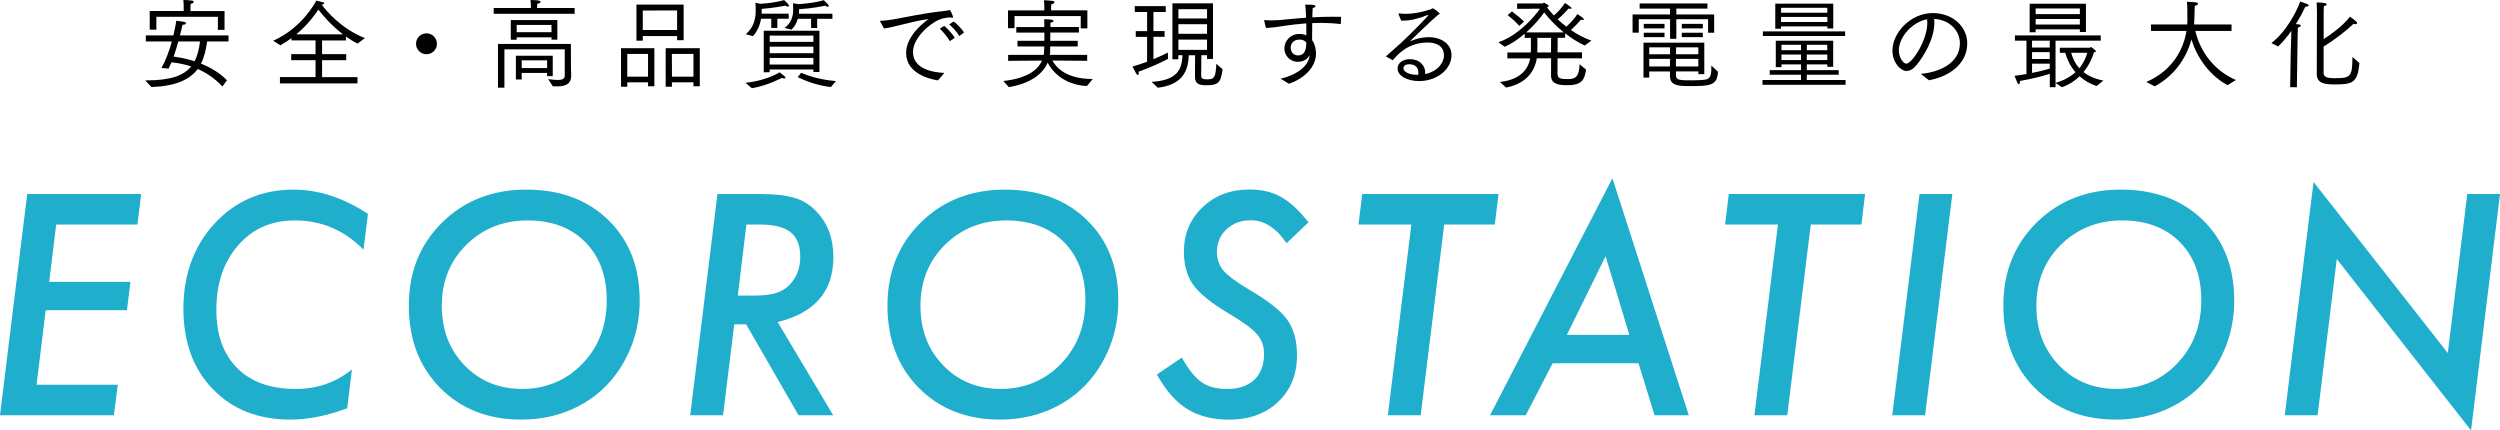
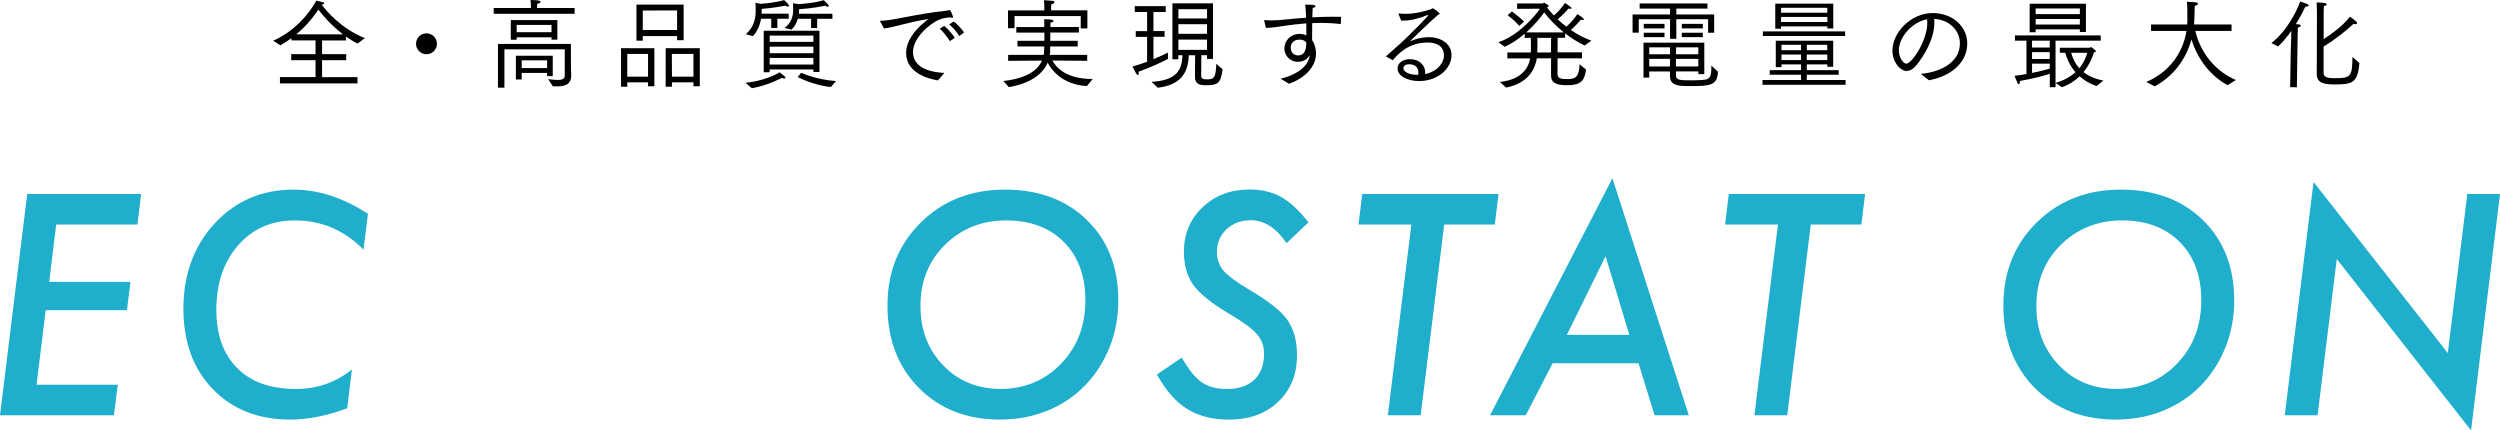
<svg xmlns="http://www.w3.org/2000/svg" id="Layer_2" viewBox="0 0 638.9 110.01">
  <defs>
    <style>.cls-1{fill:#1faecb;}</style>
  </defs>
  <g id="_レイヤー_1">
-     <path d="m37.1,20.54h.38c6.05,0,9.47-1.2,11.37-3.57-1.92-.62-3.67-.9-5.02-1.05-.25.58-.5,1.12-.75,1.62l-1.82-.17c1.17-2.07,2.05-4.52,2.65-6.77h-6.65v-1.55h7.05c.38-1.52.6-2.87.75-3.75.17.03,1.5.17,1.97.28.3.07.5.22.5.37,0,.2-.28.38-.9.4-.1.52-.33,1.5-.65,2.7h12.42v1.55h-5.47c-.28,2.12-.72,4.02-1.58,5.65,2.3.92,4.7,2.27,6.65,4.25l-1.15,1.6c-2.05-2.17-4.25-3.57-6.32-4.47-2,2.67-5.47,4.37-11.82,4.62l-1.6-1.7Zm1.17-17.72h8.67v-1.25s0-.8-.08-1.58c.2,0,1.4.05,2.17.15.3.02.47.17.47.35s-.22.4-.77.5c-.05.42-.05.95-.05.95v.88h8.7v4.82h-1.7v-3.35h-15.72v3.3h-1.7V2.82Zm7.3,7.77c-.32,1.25-.75,2.6-1.2,3.87,1.1.15,3.1.47,5.35,1.2.75-1.4,1.15-3.1,1.4-5.07h-5.55Z" />
    <path d="m71.54,19.7h9.1v-4.32h-6.22v-1.55h6.22v-3.5h-6.15v-.57c-.88.62-1.83,1.25-2.85,1.82l-1.82-1.17c7.4-3.3,10.77-9.8,11.02-10.25.12,0,1.23.3,1.67.4.23.05.35.17.35.28,0,.15-.2.32-.65.35,1.08,1.42,4.8,6.07,11.05,8.55l-1.9,1.4c-1.05-.52-2.02-1.15-2.95-1.8v1h-6.1v3.5h6.17v1.55h-6.17v4.32h9.05v1.6h-19.82v-1.6Zm16.12-10.92c-3.2-2.42-5.45-5.22-6.3-6.32-.95,1.45-2.8,3.95-5.65,6.32h11.95Z" />
    <path d="m108.99,8.52c1.47,0,2.67,1.2,2.67,2.67s-1.2,2.67-2.67,2.67-2.67-1.2-2.67-2.67,1.2-2.67,2.67-2.67Z" />
    <path d="m126.17,2.05h9.5v-.72s-.02-.85-.1-1.33c2.42,0,2.57.33,2.57.47,0,.2-.25.4-.83.5-.02.25-.05.7-.05.7v.38h9.6v1.47h-20.69v-1.47Zm1.07,9.17h18.65l.03,6.02c0,.3.05,1.85.05,2.12,0,2.4-1.92,2.72-3.72,2.72-.32,0-.67-.03-.97-.03l-1.2-1.82c1.05.12,1.85.2,2.45.2,1.4,0,1.8-.38,1.8-1.2v-6.62h-15.42v9.8h-1.65v-11.2Zm3.3-6.1h11.9v5.02h-1.5v-.6h-8.9v.62h-1.5v-5.05Zm1.3,9.12h9.42v5.22h-1.45v-.83h-6.5l.03,1.67h-1.5v-6.07Zm9.1-6.02v-1.85h-8.9v1.85h8.9Zm-1.12,9.17v-1.97h-6.5v1.97h6.5Z" />
    <path d="m158.71,12.32h8.52v9.72h-1.62v-1h-5.3v1.12h-1.6v-9.85Zm6.9,7.27v-5.8h-5.3v5.8h5.3Zm-2.97-18.42h12.07v9.1h-1.67v-1.05h-8.77v1.17h-1.62V1.17Zm10.4,6.5V2.67l-8.77.02v4.97h8.77Zm-2.92,4.65h8.72v9.72h-1.62v-1h-5.5v1.12h-1.6v-9.85Zm7.1,7.27v-5.8h-5.52l.03,5.8h5.5Z" />
    <path d="m190.52,21.17c4.57-.47,8.1-2.22,8.72-2.7,1.1.83,1.5,1.2,1.5,1.4,0,.12-.15.2-.32.2s-.4-.05-.6-.17c0,0-3.6,1.97-7.67,2.65l-1.62-1.38Zm.05-12.42c2.1-1.72,2.55-4.12,2.55-5.85,0-1.05-.02-2.05-.05-2.2l1.25.27c4-.25,5.87-.9,6.07-.95.1.08,1.25,1.12,1.25,1.45,0,.12-.1.23-.28.23-.15,0-.38-.08-.65-.25-.35.05-2.9.6-6.05.82v1.22h6.9v1.3h-2.9v2.35h-1.55v-2.35h-2.6c-.25,1.38-.83,3.07-2.08,4.45l-1.87-.5Zm4.6-.9h14.25v10.55h-1.55v-.65h-11.17v.7l-1.52.03V7.85Zm12.7,2.85v-1.6h-11.17v1.6h11.17Zm0,2.9v-1.67h-11.17v1.67h11.17Zm0,2.9v-1.7h-11.17v1.7h11.17Zm-7.37-9.37c1.8-1.27,2.2-3.15,2.2-4.55,0-.82-.03-1.65-.03-1.77l1.27.25c4.27-.25,6.4-.97,6.6-1.02,1.12,1.12,1.27,1.3,1.27,1.47,0,.12-.1.22-.25.22-.18,0-.4-.08-.7-.27-.38.07-3.27.7-6.65.9v.33c0,.22-.03.5-.05.82h8.57v1.3h-3.9v2.35h-1.55v-2.35h-3.4c-.25.95-.75,1.95-1.6,2.77l-1.8-.45Zm4.25,11.47c1.33.58,4.35,1.75,8.9,2.12l-1.33,1.53c-3.57-.4-6.92-1.75-8.47-2.55l.9-1.1Z" />
    <path d="m224.97,5.57c-.03-.05-.05-.1-.05-.15,0-.08.08-.12.2-.12,3.4-.05,8.37-1.67,16.95-2.6.12-.02.23-.05.33-.08.1-.05.17-.07.25-.07.3,0,.92,1.62.92,1.82,0,.12-.1.17-.2.17s-.22-.02-.38-.1c-1.27.05-1.97.2-2.92.57-2.38.92-6.75,4.7-6.75,8.27,0,4.2,4.75,5.22,8.02,5.35l-1.62,1.92c-2.42-.38-8.15-1.88-8.15-7.02,0-4.57,4.97-8.12,5.77-8.67-4.35.58-8.77,2.1-11.42,2.42l-.95-1.72Zm16.35,1.05c.42.3,1.83,1.67,2.67,3.05l-1.25.85c-.52-.92-1.7-2.42-2.57-3.2l1.15-.7Zm2.38-1.12c.42.25,1.8,1.47,2.67,2.8l-1.2.9c-.6-.95-1.7-2.27-2.6-2.95l1.12-.75Z" />
    <path d="m257.66,14.02h9.07c.05-.35.1-.67.1-1.02.03-.35.03-.72.05-1.12h-6.85v-1.45h6.87v-2.1h-7.17v-1.42h7.17c-.03-1.02-.03-1.77-.05-2,2.12,0,2.4.25,2.4.42,0,.2-.35.42-.8.47v1.1h7.27v1.42h-7.3l-.02,2.1h7.02v1.45h-7.05v1.35c0,.23-.02.5-.08.8h9.55v1.52l-8.9-.07c1.02,1.85,3.6,4.72,10.32,4.72-.1.12-1.5,1.8-1.5,1.8-6.07-.33-8.95-3.92-10.02-5.97-1.02,2.35-3.6,5.15-9.92,6.25-.08-.1-1.15-1.32-1.4-1.57,5.95-.67,8.77-2.72,9.87-5.22l-8.65.07v-1.52Zm-.07-11.37h9.3v-.88s0-.87-.1-1.7c.2,0,1.38.05,2.2.15.3.03.48.18.48.35,0,.2-.25.42-.8.52-.05.4-.05.95-.05.95v.6h9.27v4.62h-1.7v-3.15h-16.92v3.1h-1.67V2.65Z" />
    <path d="m293.15,9.42h-2.9v-1.47h2.9V3.07h-3.15v-1.5h7.92v1.5h-3.15v4.87h2.85v1.47h-2.85v5.72c1.72-.7,3.07-1.38,3.7-1.7l.02,1.62c-1.75.9-4.35,2.15-7.52,3.27.02.12.05.25.05.35,0,.28-.1.5-.25.5-.1,0-.25-.12-.42-.4-.45-.73-.85-1.65-.92-1.78,1.27-.35,2.55-.77,3.72-1.22v-6.37Zm1.17,11.5c6.35-.4,7.75-2.95,7.87-6.82h-1.05v1.05h-1.52V.85h10.37v14.22h-1.52v-.97h-1.45c-.03,1.62-.05,5.02-.05,5.15.02.85.35,1.03,1.6,1.03,1.85,0,2.12-.73,2.27-3.97l1.6,1.38c-.42,3.47-1.17,4.1-4.1,4.1-1.67,0-2.95-.22-2.95-2.1v-.07l.03-5.5h-1.62c-.12,4.05-1.65,7.55-7.9,8.3l-1.58-1.47Zm14.15-16.2v-2.37h-7.32v2.37h7.32Zm0,3.92v-2.45h-7.32v2.45h7.32Zm0,4.1v-2.62h-7.32v2.62h7.32Z" />
    <path d="m323.1,5.35s-.02-.08-.02-.12.02-.1.12-.1h.05c.6.05,1.17.08,1.77.08,1.17,0,2.35-.1,3.52-.23,1.57-.17,3.37-.32,5.25-.45-.05-1.3-.12-2.5-.23-3.35,1.8,0,2.62.05,2.62.4,0,.2-.25.4-.7.45-.05.55-.08,1.4-.1,2.4,1.72-.1,3.5-.15,5.15-.15.77,0,1.5,0,2.2.02l-.08,1.85c-1.67-.2-3.4-.3-5.1-.3-.75,0-1.47.03-2.2.05-.03,1.65-.03,3.35-.03,4.37.85,1.15,1,2.65,1,3.42,0,2.9-2.2,6.02-6.9,7.72-.87-.55-2-1.2-2.17-1.3,1.22-.25,7-1.8,7.45-6.02-.58.97-1.5,1.7-3,1.7-2.27,0-3.47-1.87-3.47-3.35,0-1.97,1.52-3.77,3.82-3.77.67,0,1.3.12,1.8.38v-.83c0-.7,0-1.47-.02-2.25-2.02.15-3.9.38-5.55.62-1.6.25-3.17.5-4.75.55l-.45-1.8Zm8.97,4.77c-1.92,0-2.22,1.55-2.22,2.07,0,.92.6,1.97,1.87,1.97,1.83,0,2.12-1.72,2.12-3.32-.38-.45-.92-.72-1.77-.72Z" />
    <path d="m354.32,14.52c-.08-.02-.1-.08-.1-.1,0-.05.03-.1.08-.12,1.52-1.42,2.85-2.47,3.55-3.15,2.08-1.88,7.17-7.05,7.17-7.27,0-.05-.03-.05-.08-.05s-.12.03-.22.05c-2.02.83-4.25,1.4-6.12,1.4-.17,0-.35-.02-.52-.02l-.65-1.6s-.02-.1-.02-.15.02-.08.1-.08h.08c.55.08,1.1.1,1.67.1,2.1,0,4.25-.45,6.37-1.15.25-.08.33-.25.5-.25.33,0,1.8,1.2,1.8,1.35s-.3.22-.55.42c-1.78,1.5-7.12,6.67-7.05,6.67.03,0,.15-.05.2-.07,2.05-.92,3.97-1,4.62-1,3.22,0,5.8,1.77,5.8,4.57,0,3.67-3.77,6.65-8.27,6.65-3.07,0-5.52-1.37-5.52-3.2,0-1.62,1.62-2.4,3.17-2.4,2.42,0,3.9,1.55,3.9,3.45,0,.12-.03.25-.03.38,3.67-.82,4.82-3.37,4.82-4.7,0-2.62-2.05-3.38-4.17-3.38-5,0-7.65,3.02-8.92,4.52l-1.6-.88Zm8.17,4.05c0-.75-.3-2.15-2.38-2.15-1.07,0-1.45.53-1.45,1.03,0,.92,1.52,1.67,3.5,1.67h.28c.02-.2.05-.38.05-.55Z" />
    <path d="m383.27,20.95c6.15-.65,7.45-4.17,7.77-6.02h-5.82v-1.53h6c.03-.55.03-1.15.03-1.72,0-.8,0-1.55-.03-2h-1.57v-1.08c-1.6,1.4-3.38,2.62-5.1,3.35l-1.62-1.15c5.05-1.7,9.4-6.67,10.6-8.57l-5.82.03V.88h6.55s.2-.2.33-.2c.02,0,.02.03.05.03.25.1,1.15.57,1.15.82,0,.12-.15.25-.42.33v.05c.47.65,1.07,1.35,1.75,2.05,1.03-.88,2.25-2.25,2.8-3.2.5.25,1.7,1.1,1.7,1.32,0,.12-.1.18-.3.18-.12,0-.27-.03-.45-.08-.05.05-1.45,1.65-2.77,2.77.67.62,1.4,1.27,2.2,1.87,1-.9,2.25-2.27,2.8-3.22.1.07.95.57,1.47,1.02.12.12.2.22.2.3,0,.12-.12.2-.33.2-.12,0-.25-.03-.42-.08-.02.05-1.3,1.5-2.57,2.62,1.58,1.08,3.32,2.05,5.25,2.72l-1.72,1.25c-1.82-.85-3.5-1.95-5-3.12v1.15h-1.9l-.03,3.72h6.25v1.53h-6.25c-.02,2.05-.02,3.85-.02,3.95.08,1.2.72,1.35,2.6,1.35,2,0,2.92-.52,3.05-3.8l1.67,1.4c-.47,2.65-1.05,3.97-4.92,3.97-3.05,0-4.05-.78-4.05-2.55l.02-4.32h-3.65c-.33,2.17-1.78,6.3-7.85,7.47l-1.6-1.45Zm3.12-18.02c.15.12,1.7,1.22,3.1,2.57l-1.22,1.12c-1.2-1.42-2.8-2.6-2.97-2.75l1.1-.95Zm13.25,5.35c-2.12-1.72-3.85-3.6-5.02-5.1-.95,1.4-2.62,3.35-4.57,5.1h9.6Zm-3.27,5.12l.03-3.72h-3.52c0,.33.03.8.03,1.32,0,.75-.03,1.65-.05,2.4h3.52Z" />
    <path d="m417.23,3.7h9.57v-1.5h-7.77V.88h17.32v1.32h-7.95v1.5h9.67v4.67h-1.55v-3.47h-8.12v5.02h-1.6v-5.02h-8v3.45h-1.58V3.7Zm2.77,7.2h15.55v8.05h-1.52v-.7h-5.72v.9c0,1.32.78,1.38,3.95,1.38,1.33,0,2.67-.05,3.52-.18,1.32-.15,1.57-1.2,1.57-3.02v-.58l1.7,1.6c-.2,3.47-1.97,3.65-7,3.65-2.82,0-5.27,0-5.27-2.52v-1.22h-5.3v1.57h-1.47v-8.92Zm.08-4.8h5.3v1.15h-5.3v-1.15Zm0,2.27h5.3v1.12h-5.3v-1.12Zm6.72,5.5v-1.77h-5.32v1.77h5.32Zm-.03,3.12l.03-1.95h-5.32v1.95h5.3Zm7.25,0v-1.95h-5.7l-.03,1.95h5.72Zm0-3.12v-1.77h-5.67l-.03,1.77h5.7Zm-4.22-7.77h5.37v1.15h-5.37v-1.15Zm0,2.27h5.37v1.12h-5.37v-1.12Z" />
    <path d="m450.42,20.45h9.85v-1.35h-8v-1.17h8v-1.47h-5v.7h-1.45v-6.75h14.67v6.67h-1.5v-.62h-5.25v1.47h8.15v1.17h-8.15v1.35h9.92v1.22h-21.24v-1.22Zm.1-12.42h21.02v1.17h-21.02v-1.17Zm3.17-7.1h14.82v6.35h-1.5v-.53h-11.85v.6h-1.47V.92Zm13.3,2.32v-1.25h-11.82v1.25h11.82Zm.03,2.38l-.03-1.3h-11.82v1.3h11.85Zm-6.75,7.2v-1.38h-5v1.38h5Zm0,2.52v-1.42h-5v1.42h5Zm6.72-2.52l-.02-1.38h-5.22v1.38h5.25Zm0,2.52v-1.42h-5.25v1.42h5.25Z" />
    <path d="m490.87,18.87c4.45-.35,10-2.57,10-7.8,0-3.17-2.55-6-6.57-6.25.03.3.05.62.05.95,0,4.4-3.02,8.97-4.45,10.72-.88,1.1-1.77,1.65-2.65,1.65-1.5,0-3.62-2.1-3.62-5.2,0-4.6,4.65-9.6,10.3-9.6,5.17,0,8.82,3.52,8.82,7.75,0,5.55-5.1,8.6-9.8,9.42l-2.07-1.65Zm-5.6-6c0,1.87,1.15,3.4,1.9,3.4,1.5,0,5.37-6.05,5.37-10.35,0-.33-.03-.67-.05-1-3.77.7-7.22,4.52-7.22,7.95Z" />
    <path d="m517.86,10.4h-2.92v-1.35h21.92v1.35h-11.55v10.77c2.27-.65,3.92-1.62,5.1-2.72-1.5-1.72-2.25-3.62-2.62-4.95h-1.38v-1.3h7.62c.12,0,.2-.17.3-.17.25,0,1.32.92,1.32,1.05,0,.15-.22.25-.52.27-.35,1.27-1.17,3.25-2.67,5.07,1.17.95,2.82,1.72,5.07,2.17l-1.72,1.4c-1.83-.6-3.25-1.5-4.35-2.5-1.17,1.15-2.67,2.15-4.52,2.8l-1.62-1.1v1.1h-1.47v-3.42c-1.85.58-4.42,1.25-7.65,1.83v.15c0,.45-.12.67-.3.67-.22,0-.22-.02-1.07-2.15,1.05-.12,2.07-.27,3.05-.45v-8.52Zm.85-9.45h14.37v7.22h-1.55v-.67h-11.3v.75h-1.53V.95Zm5.12,11.2v-1.75h-4.52v1.75h4.52Zm0,2.92v-1.75h-4.52v1.75h4.52Zm-4.52,3.57c2-.4,3.62-.83,4.52-1.1v-1.27h-4.52v2.37Zm12.22-15.02v-1.45h-11.3v1.45h11.3Zm0,2.65v-1.42h-11.3v1.42h11.3Zm-2.22,7.22c.33,1.15.88,2.62,2.08,3.95,1.15-1.38,1.7-2.83,2.05-3.95h-4.12Z" />
    <path d="m548.51,20.95c6.8-2.95,9.52-8.45,10.27-13.05h-9.07v-1.65h9.25c.03-.38.05-.73.05-1.05,0-1.9,0-3.75-.12-4.75.7,0,1.55.1,2.05.12.52.02.77.2.77.38,0,.22-.3.45-.82.55-.12,4.17-.12,4.27-.17,4.75h9.57v1.65h-9.25c1.25,5.3,4.75,10.12,10.37,12.55l-2.15,1.32c-4.7-2.57-7.8-7.12-9.22-11.67-1.38,5.05-4.57,9.35-9.37,11.97l-2.15-1.12Z" />
    <path d="m585.42,13.4c.02-.6.1-3.57.17-5.52-1.02,1.45-2.2,2.87-3.4,4l-1.7-.88c4.12-3.2,6.62-8.55,7.35-10.62,1.6.53,2.17.75,2.17.97,0,.17-.25.35-.6.35-.08,0-.15,0-.23-.03-.5,1.07-1.37,2.75-2.47,4.5.32.02.62.02.7.05.4.05.58.17.58.33,0,.17-.3.4-.75.5-.02.42-.05,1.5-.05,1.5l-.2,13.75-1.72-.03.15-8.87Zm6.7-10.45s-.03-1.6-.08-2.32c.6,0,2.57.03,2.57.47,0,.17-.22.38-.72.48-.03.4-.05.92-.05,1.4v7c3.35-2.15,5.6-4.22,6.7-5.72.05.03,1.85,1.22,1.85,1.62,0,.17-.15.3-.42.3-.12,0-.3-.03-.5-.1-1.72,1.67-5.05,4.27-7.65,5.8v6.75c0,1.33,1.55,1.35,2.97,1.35,4.05,0,4.35-.5,4.4-5.42l1.78,1.55c-.42,5.02-1.75,5.47-6.3,5.47-2.45,0-4.6-.23-4.6-2.65l.05-15.97Z" />
    <path class="cls-1" d="m36.07,49.58l-.95,7.8H14.36l-1.79,14.65h20.76l-.88,7.25H11.68l-2.34,19.04h20.76l-.99,7.8H0l6.96-56.54h29.11Z" />
    <path class="cls-1" d="m94.03,54.64l-1.13,9.16c-4.91-4.98-10.75-7.47-17.54-7.47-5.98,0-10.82,2.12-14.5,6.37-3.71,4.22-5.57,9.73-5.57,16.52,0,6.35,1.78,11.3,5.35,14.87s8.54,5.31,15.02,5.31c5.39,0,10.16-1.66,14.28-4.98l-1.21,9.92c-5.2,1.93-10.05,2.89-14.54,2.89-8.2,0-14.81-2.6-19.81-7.8-5-5.15-7.51-12.01-7.51-20.58s2.66-15.99,7.98-21.75c5.35-5.76,12.06-8.64,20.14-8.64,6.37,0,12.72,2.06,19.04,6.19Z" />
-     <path class="cls-1" d="m163.48,76.76c0,6.45-1.71,12.29-5.13,17.54-2.71,4.13-6.25,7.31-10.62,9.56-4.37,2.25-9.2,3.37-14.5,3.37-8.47,0-15.38-2.7-20.73-8.09-5.35-5.42-8.02-12.43-8.02-21.02s2.83-15.65,8.5-21.24c5.69-5.62,12.87-8.42,21.53-8.42s15.66,2.6,20.98,7.8c5.32,5.18,7.98,12.01,7.98,20.51Zm-8.42-.07c0-6.18-1.83-11.12-5.49-14.83-3.66-3.69-8.58-5.53-14.76-5.53s-11.41,2.08-15.64,6.23c-4.17,4.15-6.26,9.34-6.26,15.56s1.94,11.24,5.82,15.27c3.88,4,8.79,6.01,14.72,6.01s11.32-2.16,15.42-6.48c4.13-4.27,6.19-9.68,6.19-16.22Z" />
-     <path class="cls-1" d="m198.73,82.29l14.21,23.84h-8.86l-13.4-23.25h-3.04l-2.86,23.25h-8.39l6.96-56.54h11.1c3.61,0,6.48.33,8.61.99,2.1.61,3.93,1.73,5.49,3.37,2.95,3.03,4.43,6.93,4.43,11.72,0,8.77-4.75,14.31-14.25,16.63Zm-7.98-24.9l-2.2,18.16h3.85c2.83,0,4.94-.27,6.33-.81,1.49-.54,2.73-1.45,3.74-2.75,1.37-1.81,2.05-3.93,2.05-6.37,0-2.86-.82-4.94-2.47-6.26-1.65-1.32-4.24-1.98-7.78-1.98h-3.52Z" />
    <path class="cls-1" d="m285.8,76.76c0,6.45-1.71,12.29-5.13,17.54-2.71,4.13-6.25,7.31-10.62,9.56-4.37,2.25-9.2,3.37-14.5,3.37-8.47,0-15.38-2.7-20.73-8.09-5.35-5.42-8.02-12.43-8.02-21.02s2.83-15.65,8.5-21.24c5.69-5.62,12.87-8.42,21.53-8.42s15.66,2.6,20.98,7.8c5.32,5.18,7.98,12.01,7.98,20.51Zm-8.42-.07c0-6.18-1.83-11.12-5.49-14.83-3.66-3.69-8.58-5.53-14.76-5.53s-11.41,2.08-15.64,6.23c-4.17,4.15-6.26,9.34-6.26,15.56s1.94,11.24,5.82,15.27c3.88,4,8.79,6.01,14.72,6.01s11.32-2.16,15.42-6.48c4.13-4.27,6.19-9.68,6.19-16.22Z" />
    <path class="cls-1" d="m334.4,56.8l-5.6,5.35c-2.66-3.91-5.71-5.86-9.16-5.86-2.49,0-4.55.77-6.19,2.31-1.64,1.54-2.45,3.47-2.45,5.79,0,1.86.56,3.46,1.68,4.8.56.64,1.39,1.35,2.47,2.16s2.45,1.7,4.08,2.67c4.86,2.83,8.11,5.4,9.74,7.69,1.66,2.32,2.49,5.36,2.49,9.12,0,4.88-1.61,8.84-4.83,11.87-3.17,3.03-7.36,4.54-12.56,4.54-4.2,0-7.75-.9-10.66-2.71-1.46-.9-2.83-2.08-4.1-3.53-1.27-1.45-2.49-3.22-3.66-5.29l6.37-4.32c1.73,3.05,3.43,5.15,5.09,6.3,1.66,1.15,3.82,1.72,6.48,1.72,2.95,0,5.27-.78,6.94-2.34,1.67-1.56,2.51-3.78,2.51-6.67,0-1.98-.61-3.65-1.83-5.02-.61-.71-1.52-1.5-2.73-2.38-1.21-.88-2.74-1.87-4.6-2.97-4.25-2.51-7.21-4.91-8.9-7.18-1.61-2.27-2.42-5.11-2.42-8.53,0-4.56,1.59-8.35,4.76-11.35,3.17-3.03,7.18-4.54,12.01-4.54,3.15,0,5.83.64,8.06,1.9,2.27,1.27,4.6,3.43,7,6.48Z" />
    <path class="cls-1" d="m369.08,57.38l-6.01,48.74h-8.39l6.01-48.74h-13.51l.95-7.8h34.83l-.95,7.8h-12.93Z" />
    <path class="cls-1" d="m396.8,92.83l-6.88,13.29h-9.12l31.27-60.57,19.52,60.57h-8.75l-4.1-13.29h-21.94Zm3.63-7.25h15.97l-6.08-20.1-9.89,20.1Z" />
    <path class="cls-1" d="m462.76,57.38l-6.01,48.74h-8.39l6.01-48.74h-13.51l.95-7.8h34.83l-.95,7.8h-12.93Z" />
-     <path class="cls-1" d="m498.94,49.58l-6.96,56.54h-8.39l6.96-56.54h8.39Z" />
    <path class="cls-1" d="m570.98,76.76c0,6.45-1.71,12.29-5.13,17.54-2.71,4.13-6.25,7.31-10.62,9.56-4.37,2.25-9.2,3.37-14.5,3.37-8.47,0-15.38-2.7-20.73-8.09-5.35-5.42-8.02-12.43-8.02-21.02s2.83-15.65,8.5-21.24c5.69-5.62,12.87-8.42,21.53-8.42s15.66,2.6,20.98,7.8c5.32,5.18,7.98,12.01,7.98,20.51Zm-8.42-.07c0-6.18-1.83-11.12-5.49-14.83-3.66-3.69-8.58-5.53-14.76-5.53s-11.41,2.08-15.64,6.23c-4.17,4.15-6.26,9.34-6.26,15.56s1.94,11.24,5.82,15.27c3.88,4,8.79,6.01,14.72,6.01s11.32-2.16,15.42-6.48c4.13-4.27,6.19-9.68,6.19-16.22Z" />
    <path class="cls-1" d="m638.9,49.58l-7.4,60.42-34.31-43.8-4.91,39.92h-8.39l7.36-59.62,34.31,43.73,4.98-40.65h8.35Z" />
  </g>
</svg>